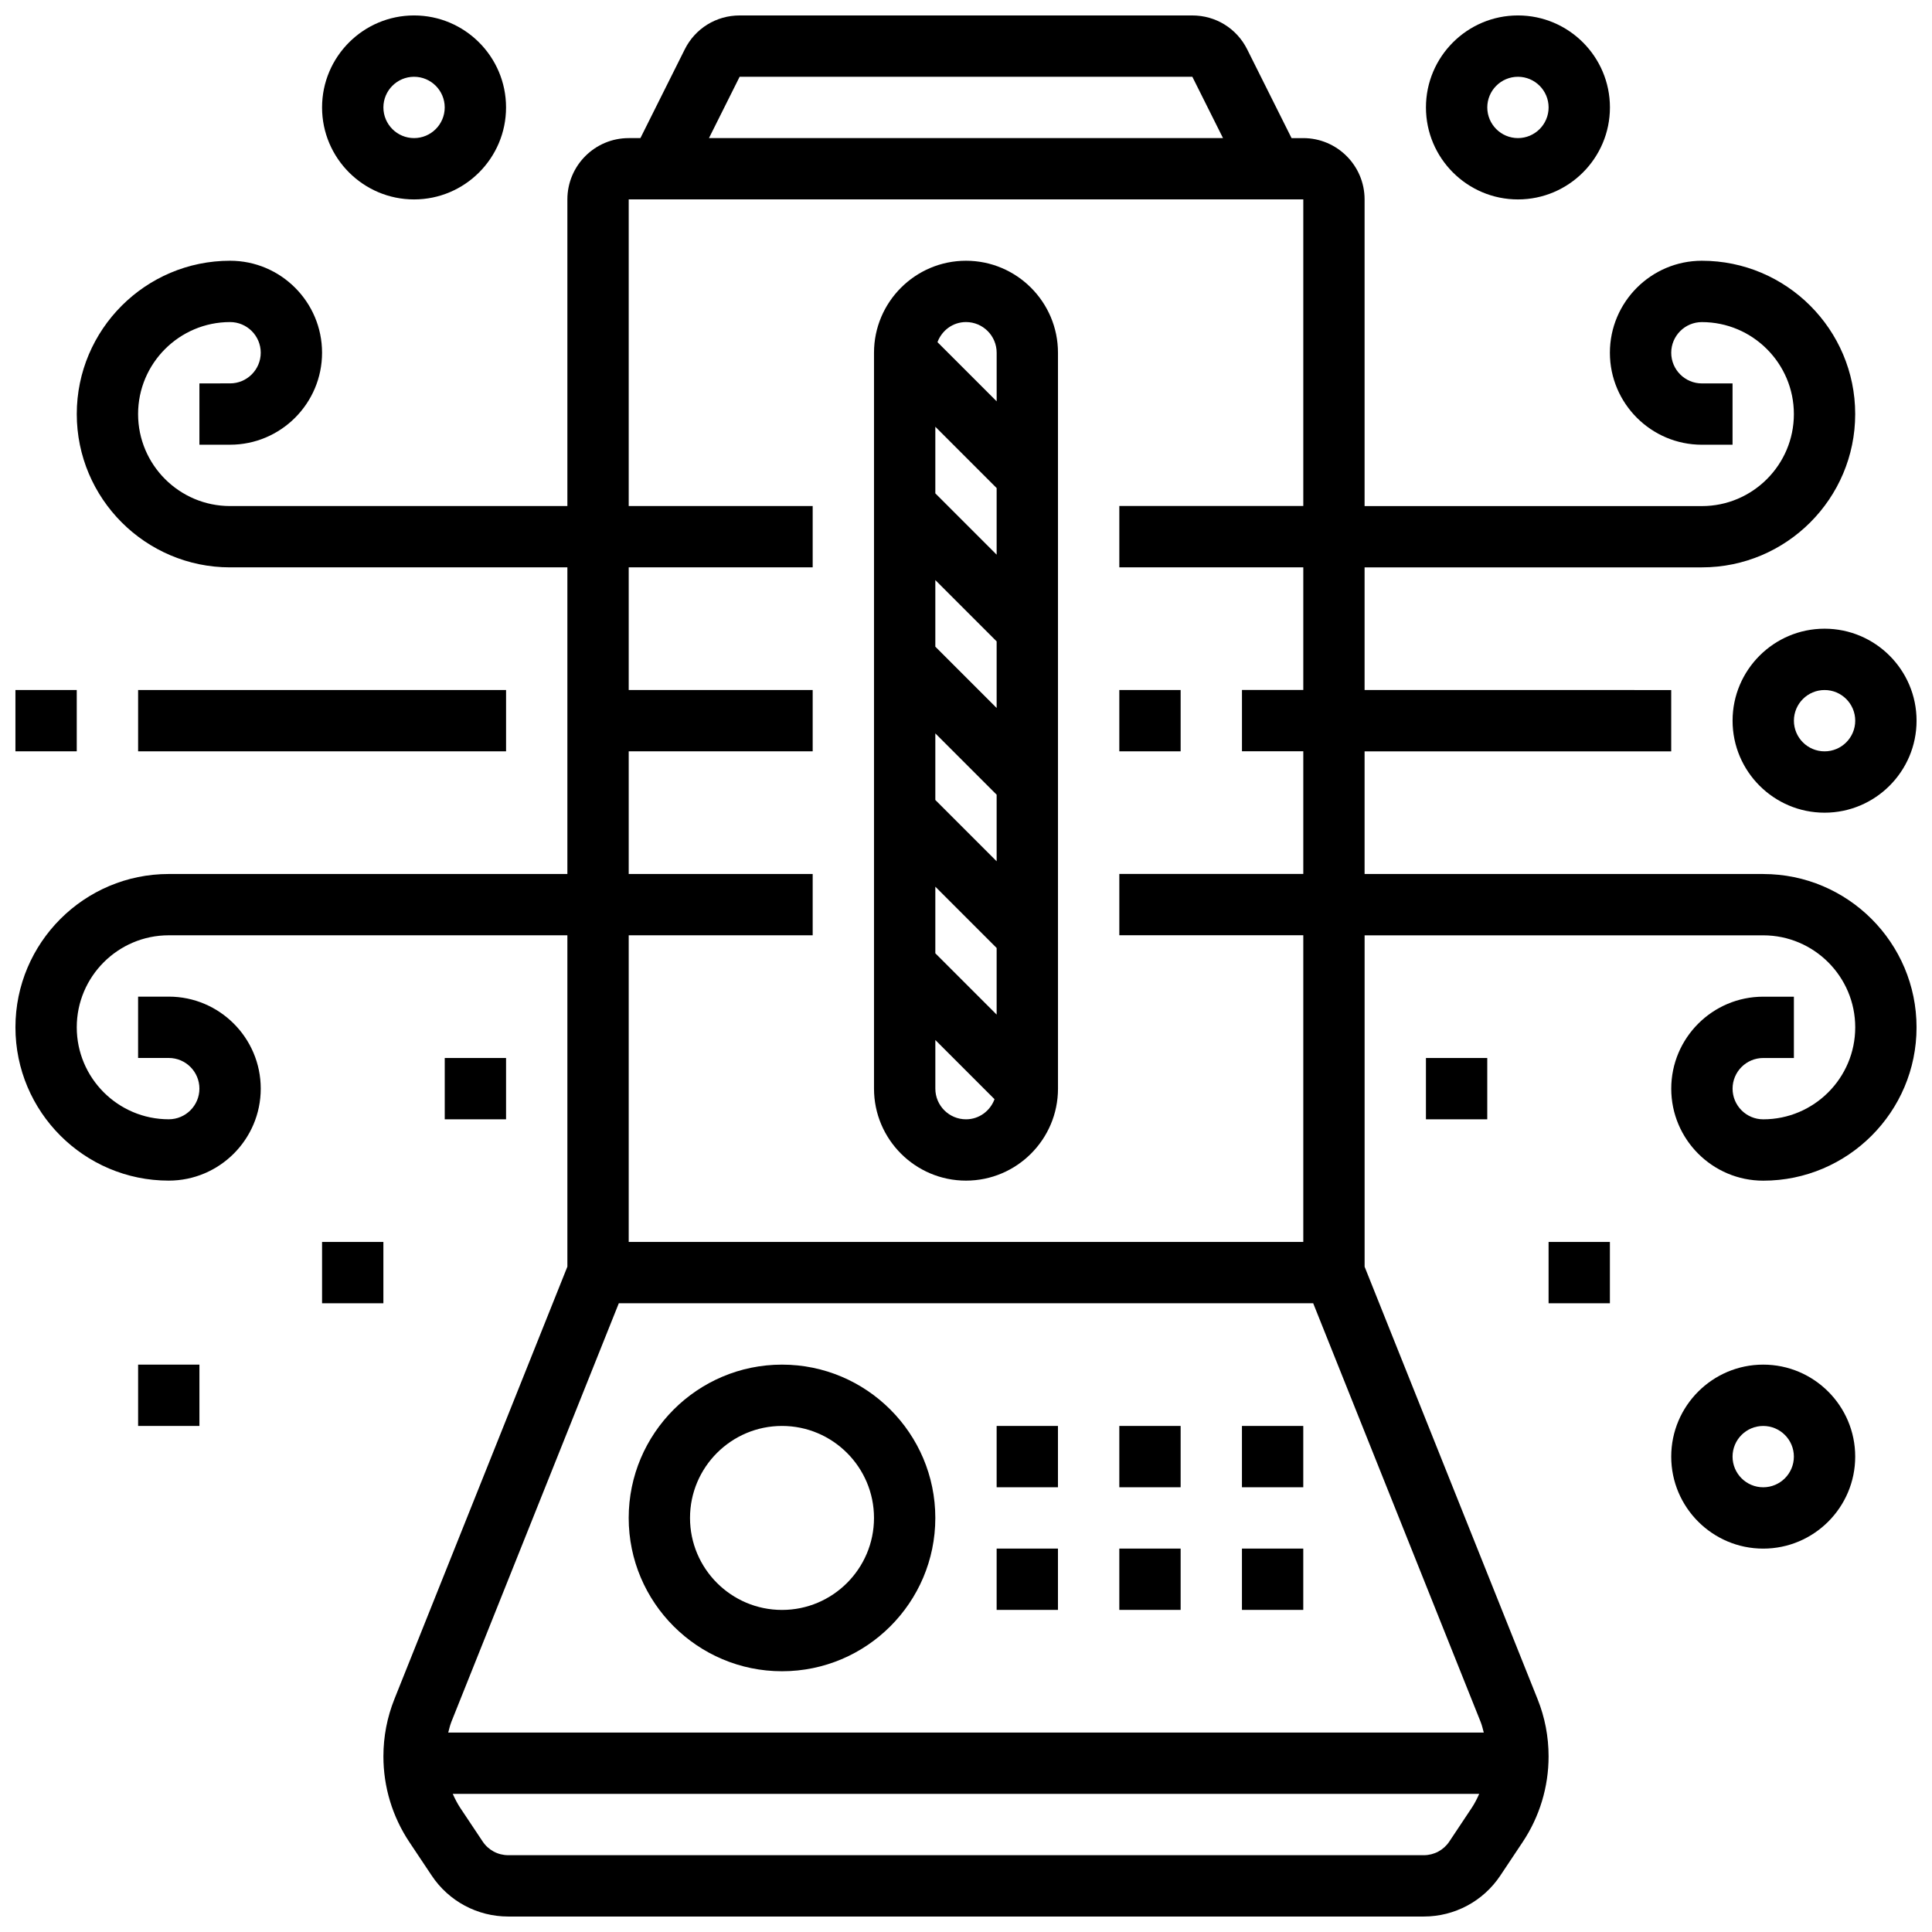
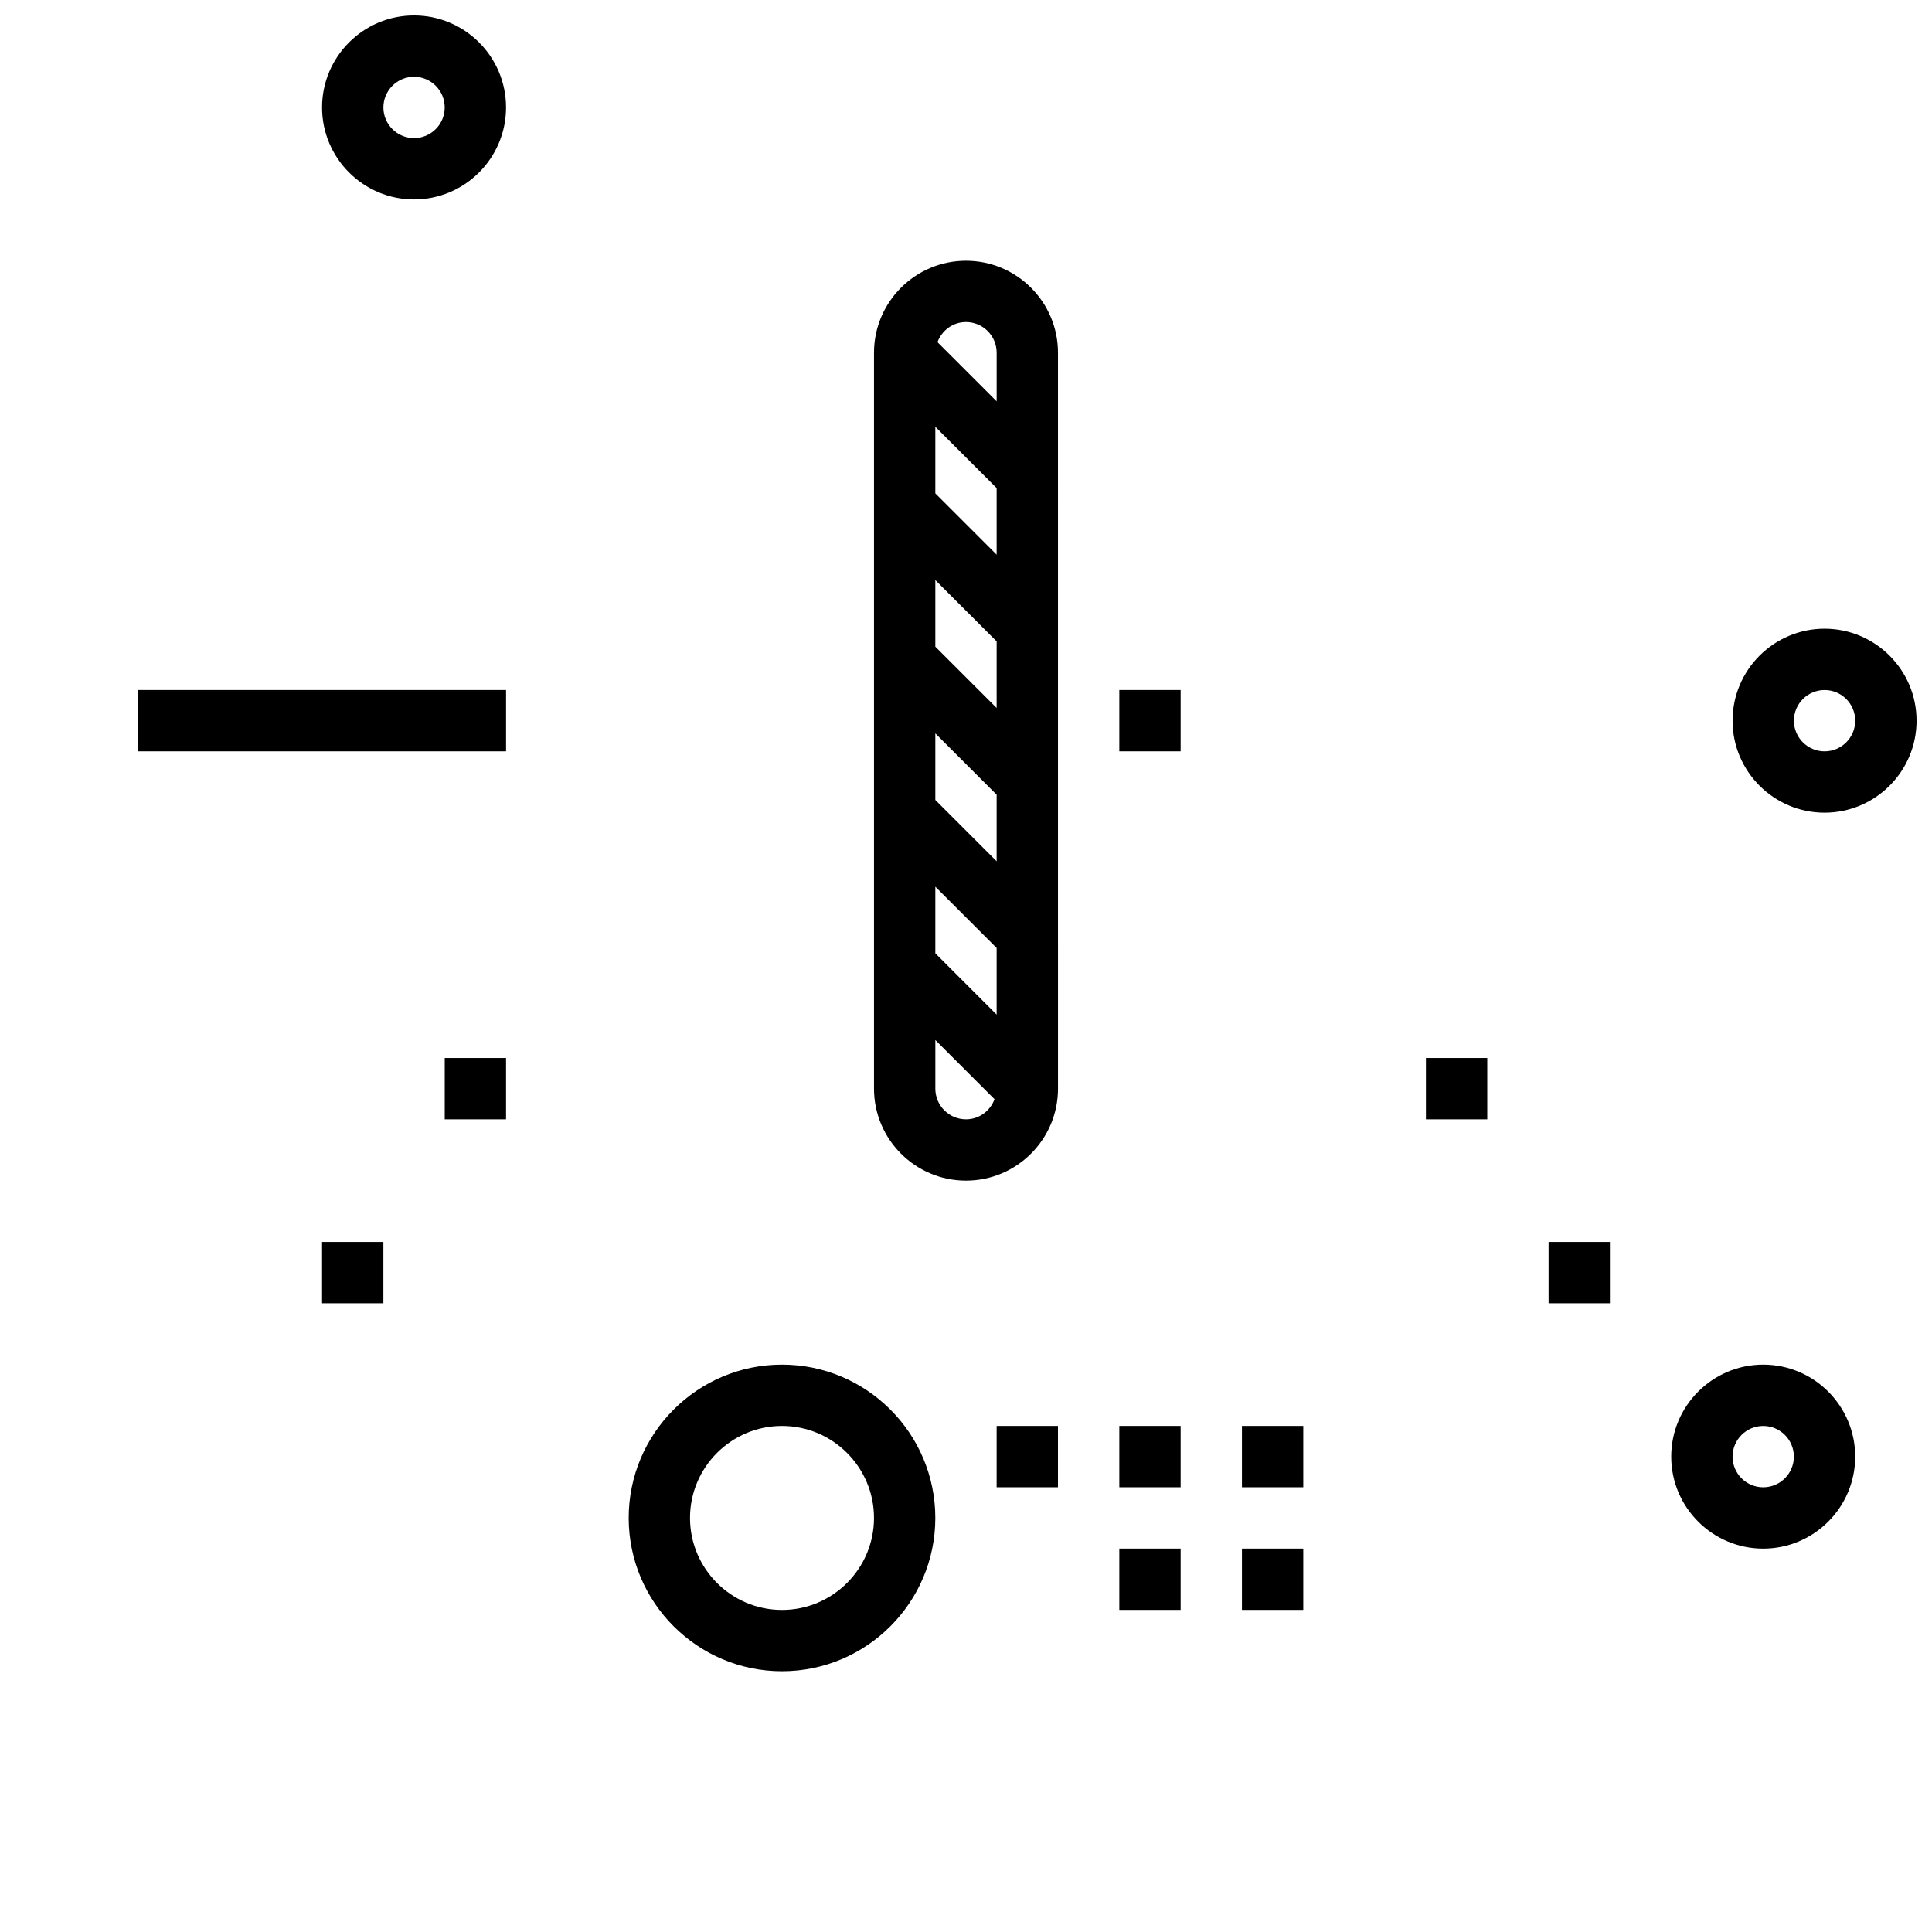
<svg xmlns="http://www.w3.org/2000/svg" width="800px" height="800px" version="1.1" viewBox="144 144 512 512">
  <defs>
    <clipPath id="e">
-       <path d="m148.09 326h16.906v18h-16.906z" />
-     </clipPath>
+       </clipPath>
    <clipPath id="d">
      <path d="m229 148.09h50v48.906h-50z" />
    </clipPath>
    <clipPath id="c">
-       <path d="m148.09 148.09h503.81v503.81h-503.81z" />
+       <path d="m148.09 148.09h503.81h-503.81z" />
    </clipPath>
    <clipPath id="b">
      <path d="m521 148.09h50v48.906h-50z" />
    </clipPath>
    <clipPath id="a">
      <path d="m603 310h48.902v50h-48.902z" />
    </clipPath>
  </defs>
  <path d="m400 213.1c-13.441 0-24.379 10.938-24.379 24.379v195.02c0 13.441 10.938 24.379 24.379 24.379s24.379-10.938 24.379-24.379l-0.004-195.02c0-13.441-10.938-24.379-24.375-24.379zm-8.129 183.53v-17.648l16.25 16.25v17.648zm0-40.629v-17.648l16.25 16.25v17.648zm0-40.629v-17.648l16.25 16.25v17.648zm0-40.629v-17.648l16.25 16.25v17.648zm8.129-45.395c4.484 0 8.125 3.648 8.125 8.125v12.887l-15.684-15.684c1.145-3.09 4.062-5.328 7.559-5.328zm0 211.28c-4.484 0-8.125-3.641-8.125-8.125v-12.887l15.684 15.684c-1.148 3.094-4.066 5.328-7.559 5.328z" />
  <path d="m351.24 505.64c-22.402 0-40.629 18.227-40.629 40.629s18.227 40.629 40.629 40.629c22.402 0 40.629-18.227 40.629-40.629s-18.227-40.629-40.629-40.629zm0 65.008c-13.441 0-24.379-10.938-24.379-24.379s10.938-24.379 24.379-24.379c13.441 0 24.379 10.938 24.379 24.379s-10.938 24.379-24.379 24.379z" />
  <g clip-path="url(#e)">
    <path d="m148.09 326.86h16.25v16.25h-16.25z" />
  </g>
  <path d="m180.6 326.86h97.512v16.25h-97.512z" />
  <g clip-path="url(#d)">
    <path d="m253.73 196.85c13.441 0 24.379-10.938 24.379-24.379s-10.938-24.379-24.379-24.379c-13.441 0-24.379 10.938-24.379 24.379s10.938 24.379 24.379 24.379zm0-32.504c4.484 0 8.125 3.648 8.125 8.125s-3.641 8.125-8.125 8.125-8.125-3.648-8.125-8.125c0-4.473 3.641-8.125 8.125-8.125z" />
  </g>
-   <path d="m180.6 505.64h16.25v16.25h-16.25z" />
  <path d="m229.35 473.13h16.25v16.25h-16.25z" />
  <path d="m261.86 424.38h16.25v16.25h-16.25z" />
  <g clip-path="url(#c)">
    <path d="m611.27 375.62h-105.64v-32.504h81.258v-16.25l-81.258-0.004v-32.504h89.387c22.402 0 40.629-18.227 40.629-40.629 0-22.402-18.227-40.629-40.629-40.629-13.441 0-24.379 10.938-24.379 24.379 0 13.441 10.938 24.379 24.379 24.379h8.125v-16.25h-8.125c-4.484 0-8.125-3.648-8.125-8.125s3.641-8.125 8.125-8.125c13.441 0 24.379 10.938 24.379 24.379 0 13.441-10.938 24.379-24.379 24.379l-89.387-0.008v-81.262c0-8.965-7.289-16.25-16.25-16.25h-3.106l-11.758-23.516c-2.766-5.543-8.332-8.988-14.539-8.988h-119.97c-6.207 0-11.773 3.445-14.539 8.98l-11.754 23.523h-3.106c-8.965 0-16.25 7.289-16.25 16.25v81.258l-89.387 0.004c-13.441 0-24.379-10.938-24.379-24.379 0-13.441 10.938-24.379 24.379-24.379 4.484 0 8.125 3.648 8.125 8.125 0 4.477-3.641 8.125-8.125 8.125l-8.129 0.004v16.25h8.125c13.441 0 24.379-10.938 24.379-24.379 0-13.438-10.938-24.375-24.375-24.375-22.402 0-40.629 18.227-40.629 40.629 0 22.402 18.227 40.629 40.629 40.629h89.387v81.258l-105.64 0.004c-22.402 0-40.629 18.227-40.629 40.629s18.227 40.629 40.629 40.629c13.441 0 24.379-10.938 24.379-24.379s-10.938-24.379-24.379-24.379l-8.125 0.004v16.25h8.125c4.484 0 8.125 3.641 8.125 8.125s-3.641 8.125-8.125 8.125c-13.441 0-24.379-10.938-24.379-24.379s10.938-24.379 24.379-24.379h105.64v87.816l-45.824 114.56c-1.945 4.859-2.93 9.977-2.93 15.219 0 8.094 2.371 15.941 6.875 22.711l5.922 8.875c4.527 6.801 12.109 10.855 20.277 10.855h242.64c8.168 0 15.75-4.055 20.281-10.855l5.922-8.883c4.496-6.758 6.867-14.609 6.867-22.703 0-5.25-0.984-10.359-2.926-15.195l-45.828-114.57v-87.82h105.64c13.441 0 24.379 10.938 24.379 24.379s-10.938 24.379-24.379 24.379c-4.484 0-8.125-3.641-8.125-8.125s3.641-8.125 8.125-8.125h8.125v-16.25h-8.125c-13.441 0-24.379 10.938-24.379 24.379 0 13.441 10.938 24.379 24.379 24.379 22.402 0 40.629-18.227 40.629-40.629 0-22.41-18.227-40.637-40.629-40.637zm-271.26-211.28h119.97l8.125 16.25-136.22 0.004zm188.07 467.69c-1.508 2.266-4.035 3.617-6.758 3.617h-242.64c-2.723 0-5.25-1.348-6.762-3.617l-5.914-8.867c-0.797-1.203-1.445-2.469-2.023-3.769h272.02c-0.57 1.301-1.219 2.566-2.016 3.762zm9.137-28.887h-274.43c0.25-0.957 0.473-1.918 0.836-2.852l44.367-110.91h184.02l44.367 110.93c0.375 0.93 0.578 1.887 0.84 2.84zm-47.832-130.02h-178.77v-81.262h48.754v-16.25h-48.754v-32.504h48.754v-16.25h-48.754v-32.504h48.754v-16.25h-48.754v-81.266h178.77v81.258h-48.754v16.25h48.754v32.504h-16.25v16.25h16.25v32.504h-48.754v16.25h48.754z" />
  </g>
  <g clip-path="url(#b)">
-     <path d="m546.27 196.85c13.441 0 24.379-10.938 24.379-24.379s-10.938-24.379-24.379-24.379-24.379 10.938-24.379 24.379 10.938 24.379 24.379 24.379zm0-32.504c4.484 0 8.125 3.648 8.125 8.125s-3.641 8.125-8.125 8.125-8.125-3.648-8.125-8.125c0-4.473 3.641-8.125 8.125-8.125z" />
-   </g>
+     </g>
  <g clip-path="url(#a)">
    <path d="m603.15 334.99c0 13.441 10.938 24.379 24.379 24.379s24.379-10.938 24.379-24.379c0-13.441-10.938-24.379-24.379-24.379s-24.379 10.938-24.379 24.379zm32.504 0c0 4.477-3.641 8.125-8.125 8.125s-8.125-3.648-8.125-8.125c0-4.477 3.641-8.125 8.125-8.125 4.484-0.004 8.125 3.644 8.125 8.125z" />
  </g>
  <path d="m611.27 505.64c-13.441 0-24.379 10.938-24.379 24.379s10.938 24.379 24.379 24.379c13.441 0 24.379-10.938 24.379-24.379s-10.938-24.379-24.379-24.379zm0 32.504c-4.484 0-8.125-3.641-8.125-8.125s3.641-8.125 8.125-8.125c4.484 0 8.125 3.641 8.125 8.125s-3.641 8.125-8.125 8.125z" />
  <path d="m554.39 473.13h16.25v16.25h-16.25z" />
  <path d="m521.89 424.38h16.25v16.25h-16.25z" />
  <path d="m408.12 521.89h16.25v16.25h-16.25z" />
  <path d="m440.63 521.89h16.25v16.25h-16.25z" />
  <path d="m473.13 521.89h16.25v16.25h-16.25z" />
-   <path d="m408.12 554.39h16.25v16.25h-16.25z" />
  <path d="m440.63 554.39h16.25v16.25h-16.25z" />
  <path d="m473.13 554.39h16.25v16.25h-16.25z" />
  <path d="m440.63 326.86h16.25v16.25h-16.25z" />
</svg>